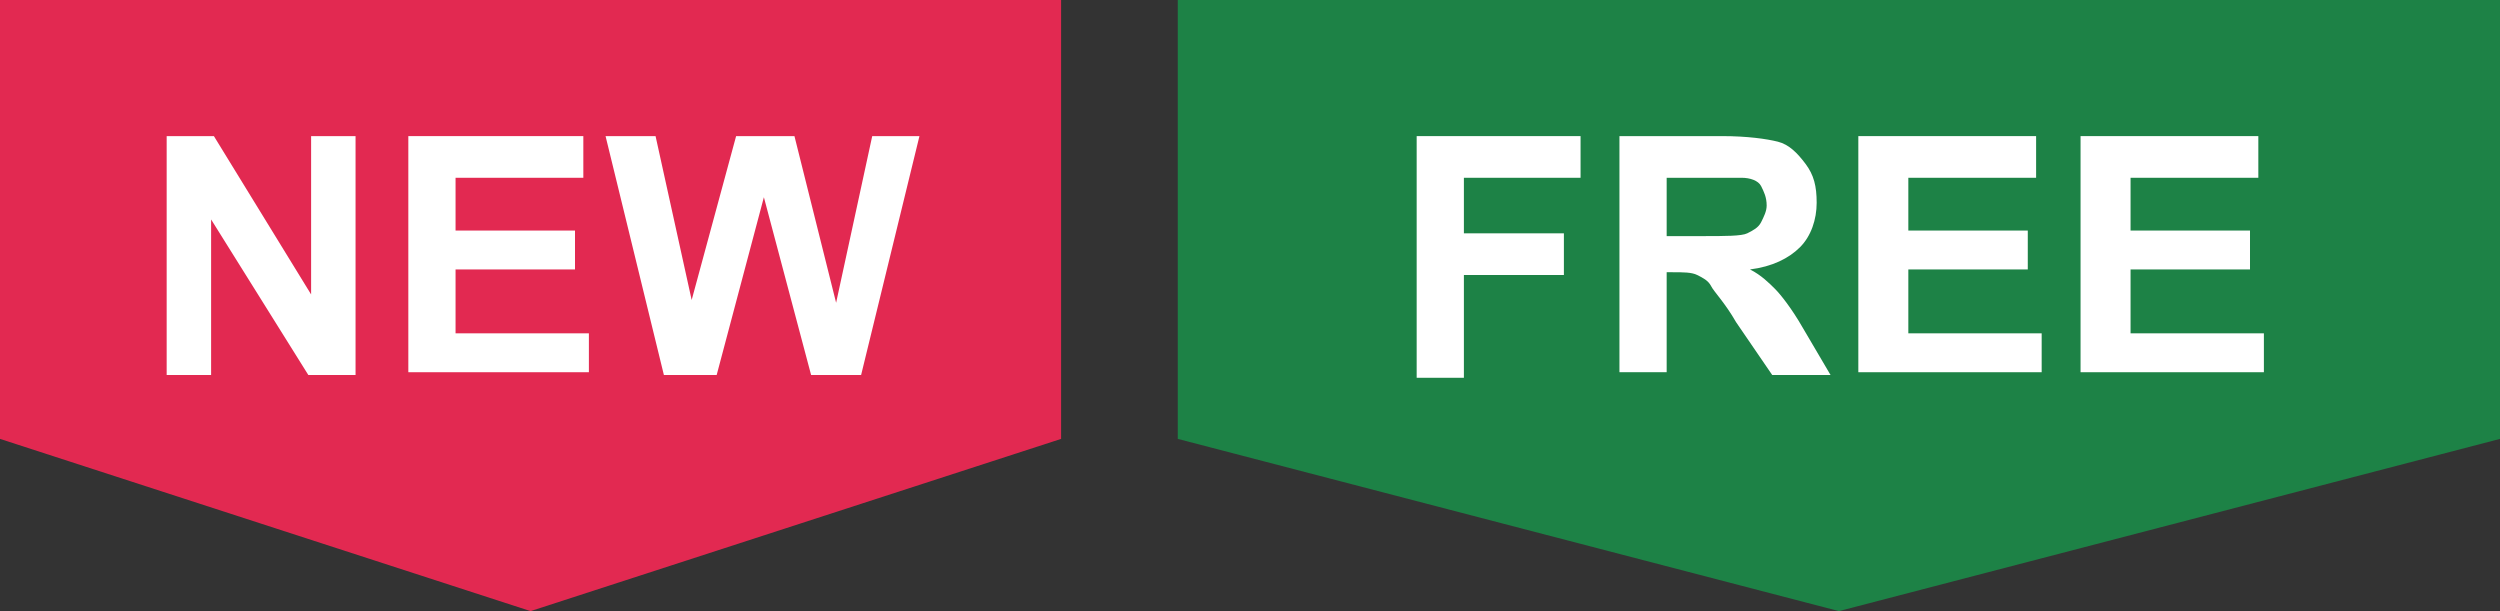
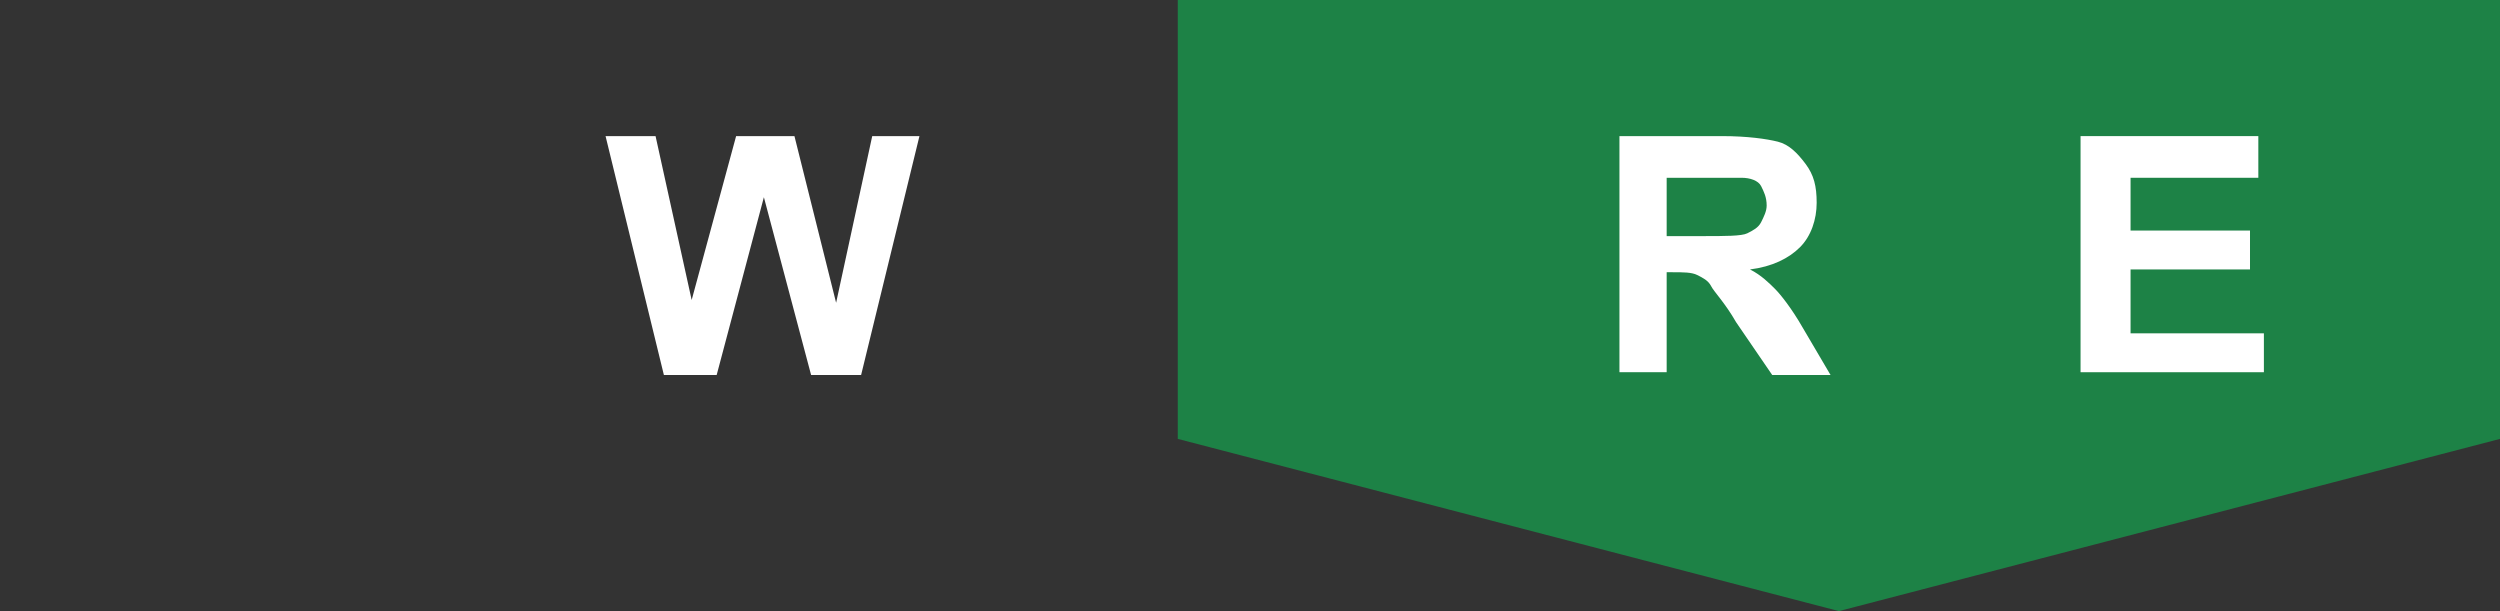
<svg xmlns="http://www.w3.org/2000/svg" version="1.1" id="Слой_1" x="0px" y="0px" viewBox="0 0 90 22" style="enable-background:new 0 0 90 22;" xml:space="preserve">
  <rect x="0" y="0" width="90" height="22" fill="#333333" stroke="none" />
  <style type="text/css">
	.st0{fill:#E22951;}
	.st1{fill:#1D8246;}
	.st2{fill:#FFFFFF;}
</style>
-   <polygon class="st0" points="38.2,15.8 19.1,22 0,15.8 0,0 38.2,0 " />
  <polygon class="st1" points="90,15.8 66.2,22 42.4,15.8 42.4,0 90,0 " />
  <g>
-     <path class="st2" d="M6,13.5V4.9h1.7l3.5,5.7V4.9h1.6v8.6h-1.7L7.6,7.9v5.6H6z" />
-     <path class="st2" d="M14.7,13.5V4.9H21v1.5h-4.6v1.9h4.3v1.4h-4.3V12h4.8v1.4H14.7z" />
    <path class="st2" d="M23.9,13.5l-2.1-8.6h1.8l1.3,5.9l1.6-5.9h2.1l1.5,6l1.3-6h1.7L31,13.5h-1.8l-1.7-6.4l-1.7,6.4H23.9z" />
  </g>
  <g>
-     <path class="st2" d="M51,13.5V4.9h5.9v1.5h-4.2v2h3.6v1.5h-3.6v3.7H51z" />
    <path class="st2" d="M58.3,13.5V4.9h3.7c0.9,0,1.6,0.1,2,0.2s0.7,0.4,1,0.8s0.4,0.8,0.4,1.4c0,0.6-0.2,1.2-0.6,1.6S63.8,9.6,63,9.7   c0.4,0.2,0.7,0.5,0.9,0.7s0.6,0.7,1,1.4l1,1.7h-2.1l-1.3-1.9c-0.4-0.7-0.8-1.1-0.9-1.3s-0.3-0.3-0.5-0.4s-0.5-0.1-0.9-0.1H60v3.6   H58.3z M60,8.5h1.3c0.8,0,1.4,0,1.6-0.1s0.4-0.2,0.5-0.4s0.2-0.4,0.2-0.6c0-0.3-0.1-0.5-0.2-0.7s-0.4-0.3-0.7-0.3   c-0.1,0-0.6,0-1.3,0H60V8.5z" />
-     <path class="st2" d="M66.9,13.5V4.9h6.4v1.5h-4.6v1.9H73v1.4h-4.3V12h4.8v1.4H66.9z" />
    <path class="st2" d="M74.9,13.5V4.9h6.4v1.5h-4.6v1.9H81v1.4h-4.3V12h4.8v1.4H74.9z" />
  </g>
</svg>